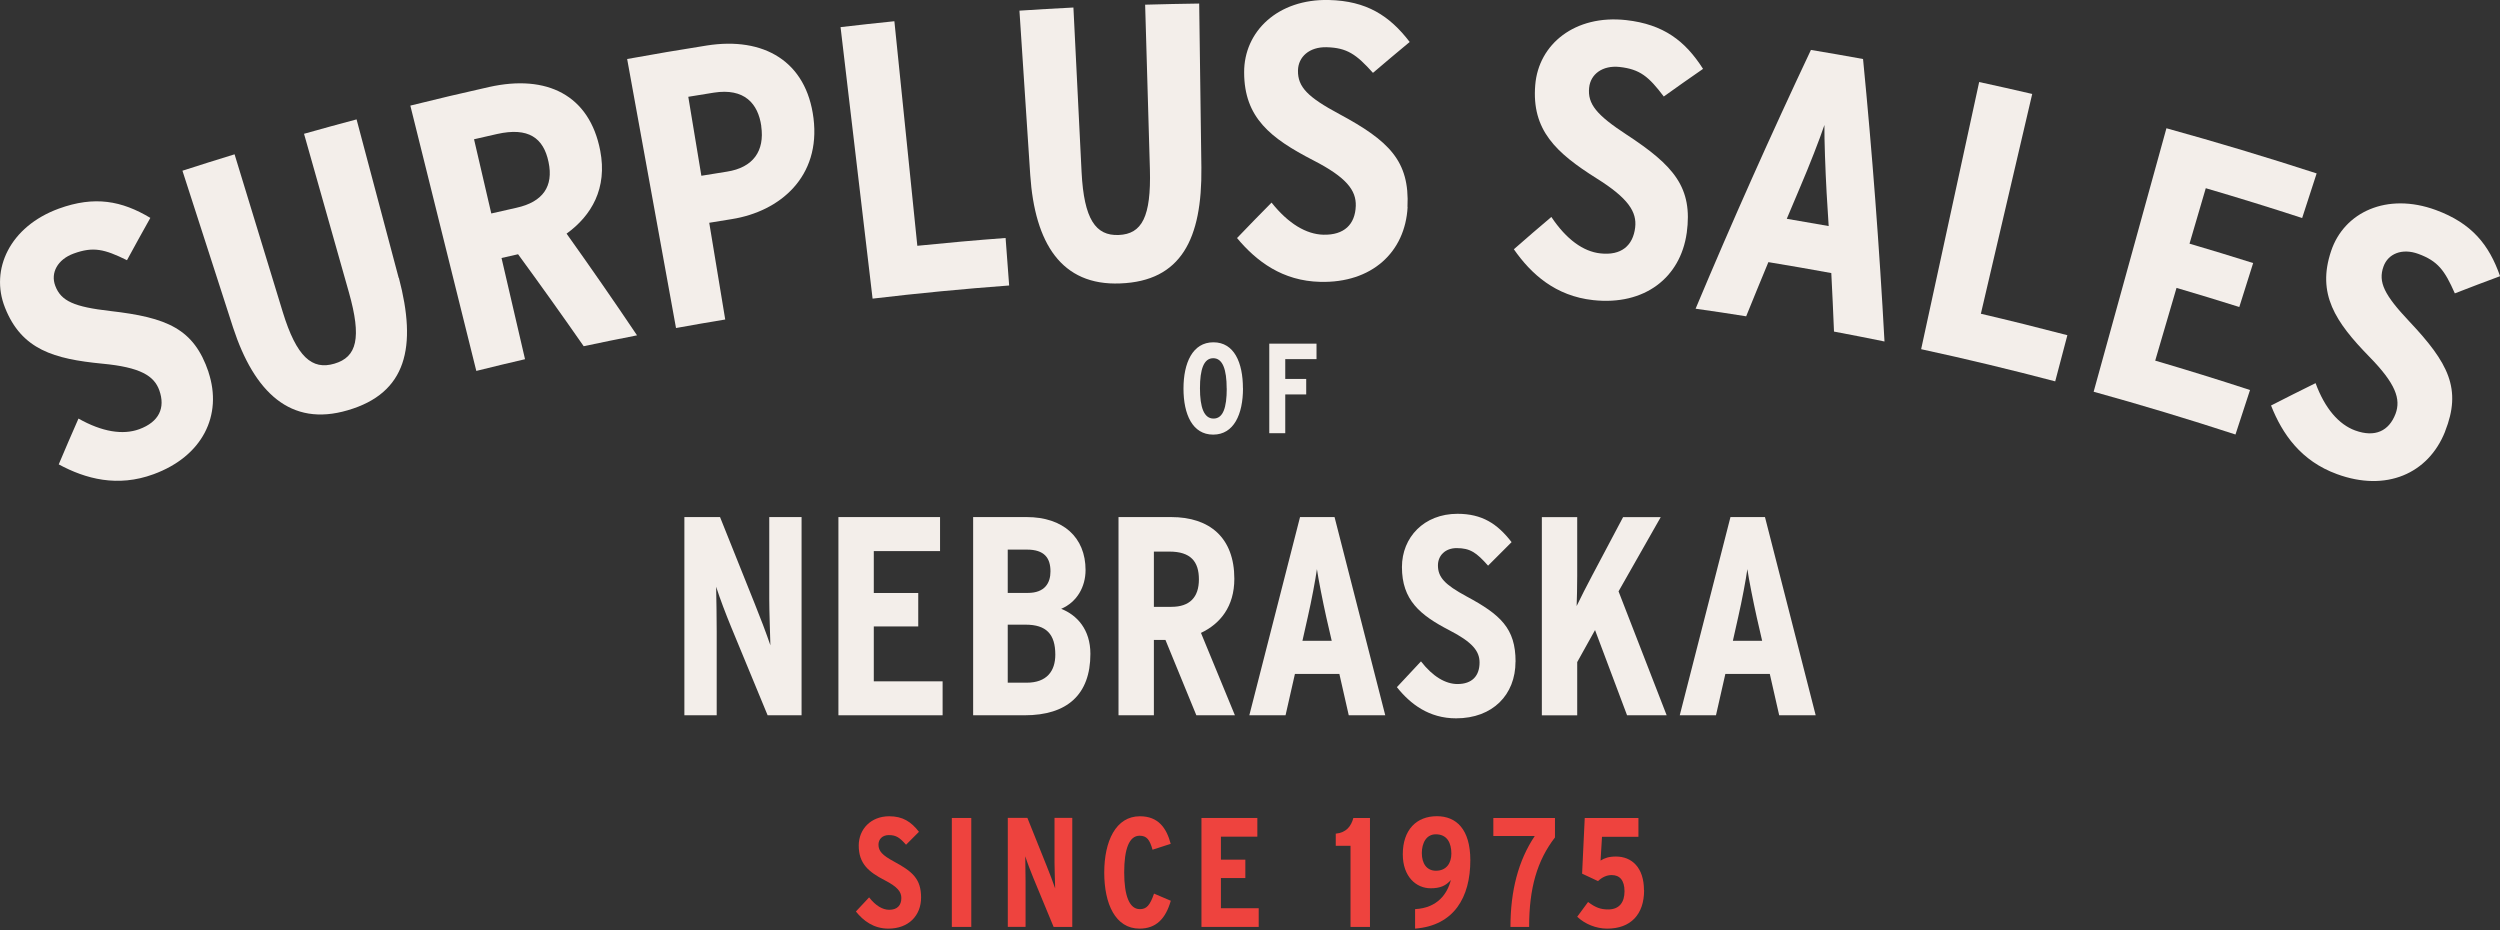
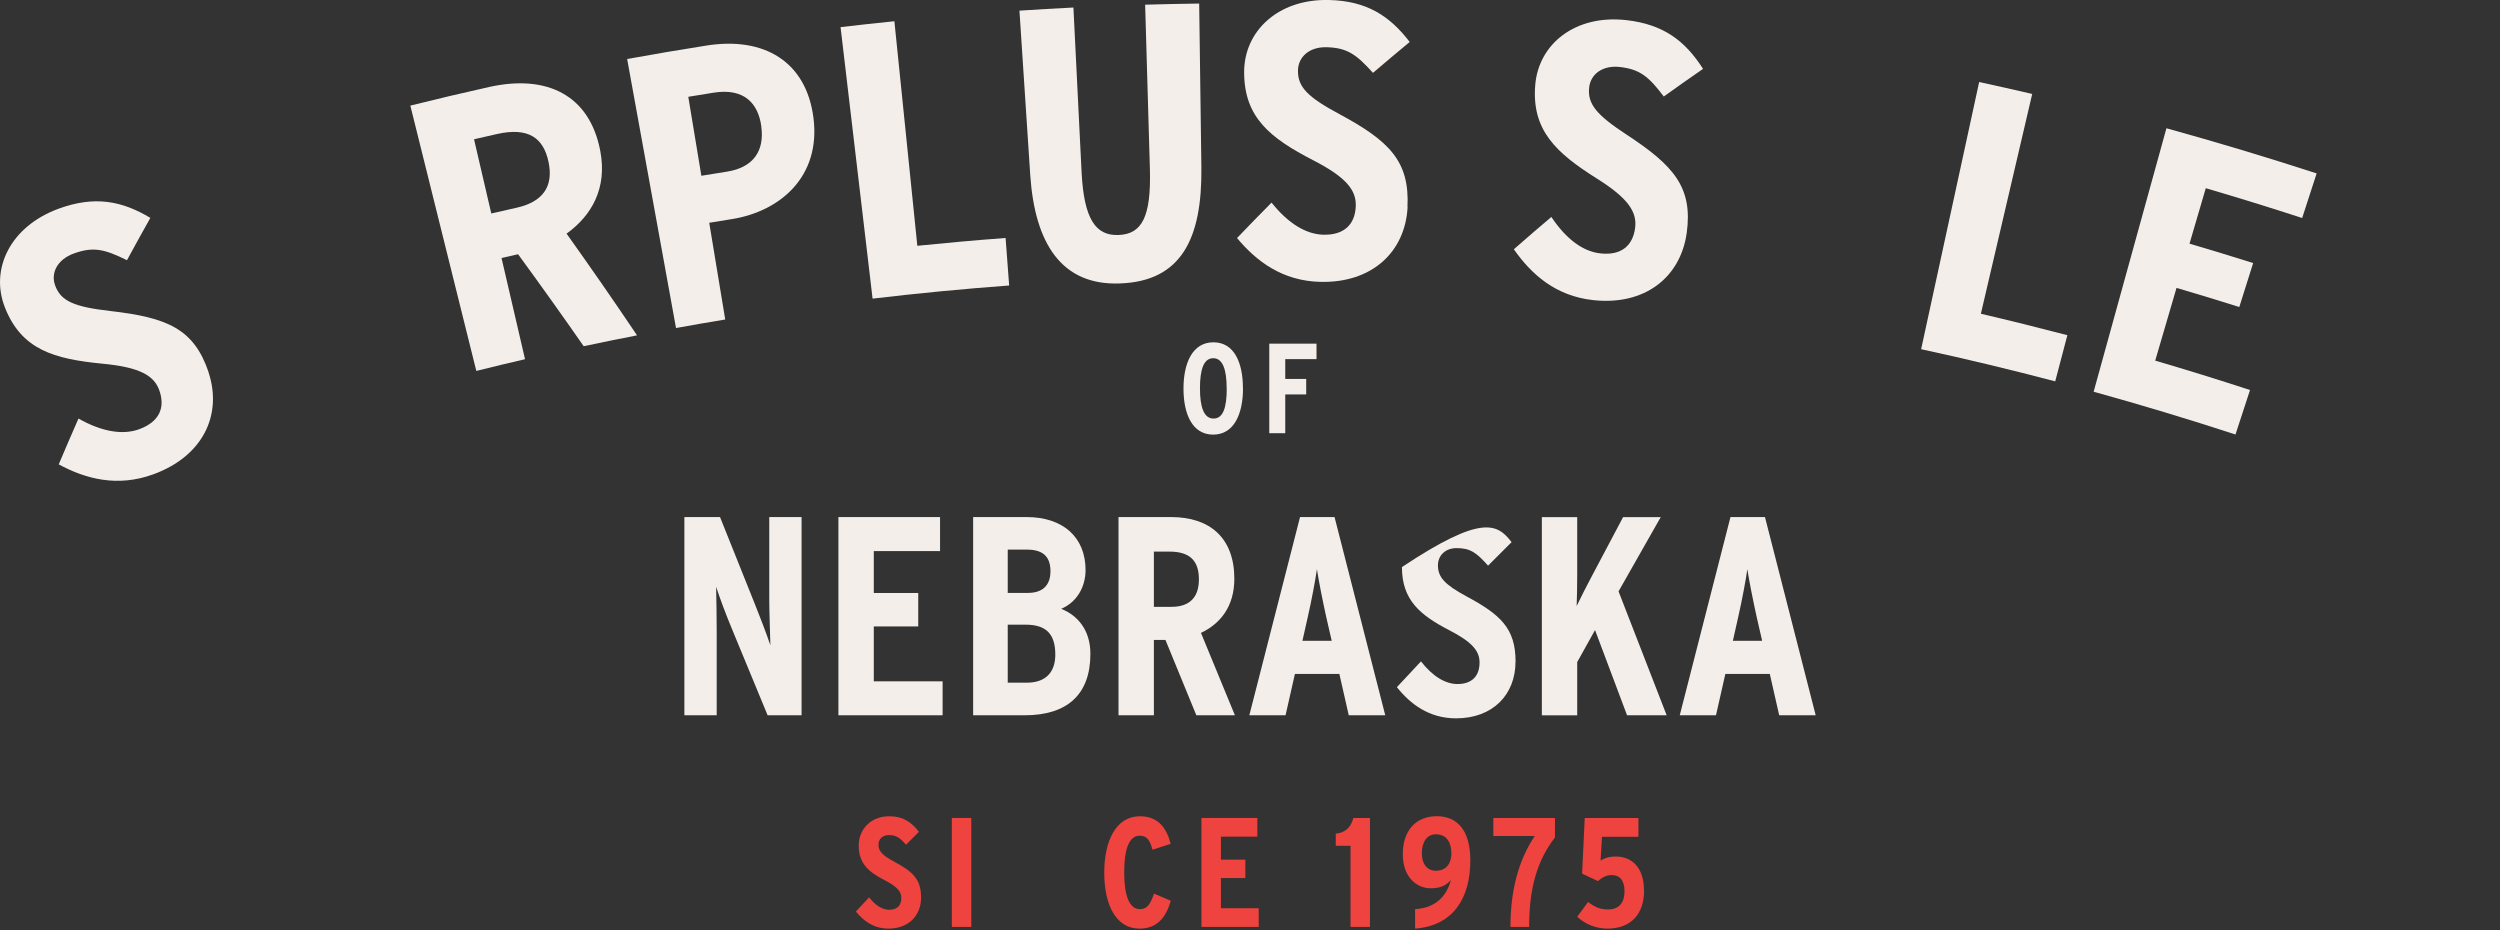
<svg xmlns="http://www.w3.org/2000/svg" width="215" height="80" viewBox="0 0 215 80" fill="none">
  <rect x="0" y="0" width="215" height="80" fill="#333333" stroke="none" />
  <path d="M17.931 32.009C19.159 35.71 17.418 39.246 13.198 40.786C10.108 41.922 7.366 41.189 5.051 39.937C5.607 38.623 6.168 37.31 6.749 35.997C8.795 37.152 10.578 37.42 11.97 36.913C13.693 36.284 14.23 35.069 13.705 33.579C13.259 32.315 12.062 31.582 8.801 31.276C4.654 30.873 1.857 30.079 0.427 26.451C-0.873 23.178 0.849 19.483 5.051 17.944C8.141 16.82 10.468 17.266 12.929 18.738C12.252 19.947 11.58 21.162 10.92 22.378C8.978 21.419 8.019 21.193 6.339 21.804C4.935 22.317 4.336 23.477 4.752 24.576C5.246 25.902 6.388 26.39 9.466 26.745C14.365 27.306 16.673 28.259 17.938 32.009H17.931Z" fill="#F3EEEA" />
-   <path d="M34.305 23.904C35.863 29.823 34.989 33.805 29.902 35.283C24.985 36.736 21.865 33.731 20.044 28.168C18.591 23.672 17.137 19.177 15.69 14.682C17.18 14.2 18.677 13.729 20.173 13.271C21.553 17.791 22.933 22.311 24.314 26.824C25.505 30.708 26.842 31.844 28.754 31.276C30.702 30.708 31.111 29.059 30.006 25.144C28.717 20.6 27.434 16.05 26.146 11.506C27.648 11.079 29.157 10.67 30.665 10.267C31.875 14.81 33.084 19.355 34.287 23.898L34.305 23.904Z" fill="#F3EEEA" />
  <path d="M54.784 28.839C53.251 29.139 51.724 29.45 50.197 29.774C48.353 27.123 46.471 24.485 44.554 21.865C44.077 21.974 43.607 22.078 43.131 22.188C43.803 25.089 44.48 27.99 45.152 30.891C43.754 31.215 42.355 31.551 40.963 31.899C39.069 24.295 37.176 16.692 35.289 9.082C37.542 8.52 39.802 7.988 42.062 7.482C47.039 6.37 50.704 8.184 51.62 12.96C52.243 16.191 50.875 18.542 48.725 20.093C50.789 22.988 52.811 25.902 54.784 28.839ZM47.174 13.931C46.74 11.861 45.452 10.92 42.746 11.525C42.086 11.671 41.427 11.824 40.767 11.977C41.262 14.102 41.757 16.227 42.251 18.359C42.978 18.188 43.705 18.023 44.432 17.864C46.679 17.363 47.62 16.038 47.174 13.931Z" fill="#F3EEEA" />
  <path d="M69.961 10.163C70.59 15.195 67.09 18.176 62.949 18.841C62.296 18.945 61.642 19.049 60.995 19.159C61.453 21.932 61.911 24.704 62.369 27.477C60.958 27.709 59.547 27.954 58.137 28.21C56.738 20.497 55.333 12.789 53.935 5.075C56.213 4.66 58.491 4.275 60.775 3.915C65.692 3.139 69.35 5.271 69.961 10.163ZM65.472 10.847C65.197 8.917 64.03 7.549 61.374 7.97C60.647 8.086 59.92 8.202 59.193 8.324C59.566 10.59 59.944 12.85 60.317 15.116C61.05 14.994 61.783 14.878 62.516 14.762C64.782 14.407 65.771 12.978 65.466 10.853L65.472 10.847Z" fill="#F3EEEA" />
  <path d="M86.781 24.552C82.86 24.845 78.951 25.218 75.042 25.682C74.126 17.901 73.21 10.114 72.288 2.333C73.827 2.15 75.372 1.985 76.917 1.826C77.577 8.263 78.23 14.701 78.89 21.138C81.418 20.881 83.947 20.655 86.481 20.466C86.585 21.828 86.683 23.19 86.787 24.552H86.781Z" fill="#F3EEEA" />
  <path d="M103.319 14.414C103.387 20.539 101.585 24.179 96.339 24.375C91.269 24.582 88.998 20.9 88.601 15.061C88.289 10.346 87.984 5.631 87.672 0.916C89.217 0.812 90.769 0.727 92.314 0.647C92.546 5.368 92.784 10.083 93.016 14.804C93.224 18.866 94.232 20.289 96.204 20.209C98.214 20.13 99.001 18.64 98.892 14.572C98.757 9.851 98.617 5.13 98.482 0.403C100.034 0.36 101.579 0.324 103.13 0.305C103.191 5.008 103.258 9.711 103.319 14.407V14.414Z" fill="#F3EEEA" />
  <path d="M121.055 17.797C120.848 21.694 117.971 24.35 113.543 24.24C110.3 24.167 108.059 22.481 106.385 20.472C107.363 19.452 108.352 18.432 109.354 17.424C110.807 19.251 112.352 20.148 113.806 20.185C115.608 20.228 116.542 19.293 116.597 17.712C116.64 16.374 115.809 15.256 112.926 13.778C109.274 11.891 107.002 10.126 106.996 6.23C106.978 2.706 109.885 -0.104 114.288 -1.98151e-05C117.525 0.079 119.498 1.344 121.233 3.609C120.17 4.489 119.119 5.375 118.075 6.266C116.64 4.666 115.84 4.104 114.081 4.061C112.609 4.025 111.644 4.886 111.626 6.065C111.601 7.482 112.468 8.355 115.168 9.802C119.461 12.111 121.239 13.845 121.043 17.797H121.055Z" fill="#F3EEEA" />
  <path d="M145.058 20.032C144.514 23.892 141.418 26.293 137.008 25.81C133.777 25.456 131.689 23.587 130.192 21.437C131.255 20.503 132.33 19.574 133.417 18.658C134.712 20.6 136.171 21.633 137.625 21.791C139.421 21.993 140.434 21.138 140.624 19.568C140.782 18.237 140.05 17.052 137.301 15.336C133.82 13.143 131.707 11.189 132.031 7.304C132.318 3.793 135.451 1.246 139.842 1.728C143.067 2.089 144.929 3.518 146.462 5.924C145.326 6.706 144.203 7.5 143.085 8.3C141.79 6.584 141.039 5.955 139.286 5.759C137.82 5.601 136.782 6.376 136.666 7.543C136.52 8.947 137.313 9.894 139.879 11.574C143.964 14.249 145.595 16.124 145.058 20.045V20.032Z" fill="#F3EEEA" />
-   <path d="M162.079 29.371C160.632 29.071 159.178 28.791 157.724 28.516C157.657 26.836 157.578 25.163 157.492 23.483C155.691 23.153 153.889 22.842 152.081 22.543C151.44 24.094 150.799 25.645 150.17 27.203C148.722 26.971 147.275 26.751 145.821 26.549C148.954 19.08 152.264 11.659 155.74 4.294C157.236 4.544 158.732 4.801 160.222 5.075C161.016 13.186 161.627 21.285 162.067 29.377L162.079 29.371ZM157.266 19.446C157.211 18.493 157.15 17.535 157.089 16.582C156.985 14.719 156.882 11.94 156.9 10.749C156.515 11.909 155.581 14.304 154.805 16.111C154.42 17.009 154.042 17.913 153.663 18.817C154.866 19.019 156.063 19.226 157.26 19.44L157.266 19.446Z" fill="#F3EEEA" />
  <path d="M176.749 32.797C172.92 31.789 169.078 30.867 165.218 30.03C166.88 22.372 168.541 14.713 170.208 7.054C171.729 7.384 173.25 7.726 174.77 8.08C173.298 14.383 171.827 20.686 170.355 26.983C172.84 27.563 175.32 28.18 177.794 28.827C177.445 30.146 177.097 31.472 176.749 32.791V32.797Z" fill="#F3EEEA" />
  <path d="M192.244 37.365C188.201 36.046 184.139 34.819 180.053 33.689C182.142 26.134 184.225 18.579 186.313 11.03C190.637 12.227 194.949 13.522 199.231 14.914C198.815 16.191 198.4 17.467 197.985 18.75C195.23 17.852 192.47 16.997 189.697 16.185C189.233 17.773 188.762 19.367 188.298 20.955C190.124 21.492 191.951 22.048 193.771 22.622C193.374 23.88 192.977 25.144 192.58 26.402C190.784 25.834 188.982 25.291 187.181 24.759C186.57 26.842 185.959 28.925 185.348 31.014C188.078 31.814 190.796 32.657 193.502 33.542C193.087 34.819 192.665 36.095 192.25 37.371L192.244 37.365Z" fill="#F3EEEA" />
-   <path d="M210.273 37.127C208.825 40.749 205.198 42.325 200.977 40.773C197.881 39.643 196.275 37.323 195.31 34.873C196.574 34.226 197.85 33.585 199.139 32.95C199.951 35.154 201.148 36.504 202.535 37.017C204.251 37.646 205.454 37.066 206.016 35.588C206.486 34.33 206.047 33.005 203.75 30.666C200.843 27.685 199.231 25.279 200.477 21.584C201.594 18.243 205.277 16.521 209.479 18.06C212.569 19.196 214.06 21.04 215.006 23.752C213.699 24.234 212.404 24.729 211.116 25.23C210.242 23.245 209.656 22.451 207.977 21.834C206.572 21.321 205.369 21.822 204.978 22.927C204.501 24.259 205.057 25.37 207.183 27.624C210.572 31.215 211.733 33.438 210.273 37.115V37.127Z" fill="#F3EEEA" />
  <path d="M79.213 77.186C79.213 78.737 78.145 79.861 76.404 79.861C75.134 79.861 74.248 79.189 73.607 78.389L74.743 77.174C75.305 77.894 75.909 78.242 76.471 78.242C77.167 78.242 77.516 77.858 77.516 77.228C77.516 76.691 77.18 76.263 76.086 75.702C74.694 74.981 73.851 74.272 73.851 72.715C73.851 71.31 74.895 70.199 76.471 70.199C77.638 70.199 78.358 70.669 79.03 71.536L77.919 72.648C77.369 72.031 77.076 71.817 76.435 71.817C75.897 71.817 75.549 72.165 75.549 72.636C75.549 73.198 75.873 73.546 76.886 74.095C78.505 74.963 79.213 75.61 79.213 77.186Z" fill="#EE433E" />
  <path d="M83.531 79.714H81.858V70.346H83.531V79.714Z" fill="#EE433E" />
-   <path d="M92.216 79.714H90.61L88.882 75.537C88.643 74.951 88.344 74.187 88.173 73.637C88.185 74.212 88.198 75.176 88.198 75.763V79.708H86.671V70.339H88.356L90.005 74.45C90.231 75.011 90.567 75.879 90.744 76.404C90.732 75.83 90.689 74.81 90.689 74.224V70.339H92.216V79.708V79.714Z" fill="#EE433E" />
  <path d="M100.687 77.467C100.247 79.006 99.429 79.861 98 79.861C95.923 79.861 94.965 77.735 94.965 75.042C94.965 72.349 95.954 70.199 98.03 70.199C99.624 70.199 100.321 71.219 100.681 72.569L99.118 73.076C98.879 72.22 98.623 71.872 98.006 71.872C97.108 71.872 96.681 73.02 96.681 75.018C96.681 77.015 97.12 78.187 98.03 78.187C98.605 78.187 98.898 77.864 99.246 76.85L100.693 77.467H100.687Z" fill="#EE433E" />
  <path d="M108.248 79.714H103.326V70.346H108.132V71.952H104.999V73.93H107.1V75.512H104.999V78.108H108.248V79.714Z" fill="#EE433E" />
  <path d="M117.818 79.714H116.145V72.74H114.875V71.695C115.797 71.604 116.2 71.042 116.389 70.346H117.818V79.714Z" fill="#EE433E" />
  <path d="M126.448 73.986C126.448 77.186 125.031 79.604 121.697 79.861V78.187C123.639 78.078 124.47 76.862 124.775 75.683C124.323 76.19 123.84 76.392 123.034 76.392C121.801 76.392 120.64 75.402 120.64 73.472C120.64 71.347 121.831 70.193 123.572 70.193C125.221 70.193 126.448 71.292 126.448 73.979V73.986ZM124.818 73.411C124.818 72.514 124.469 71.75 123.48 71.75C122.662 71.75 122.277 72.501 122.277 73.369C122.277 74.236 122.68 74.883 123.492 74.883C124.415 74.883 124.818 74.199 124.818 73.411Z" fill="#EE433E" />
  <path d="M133.728 72.019C132.189 74.016 131.505 76.38 131.505 79.714H129.899C129.899 76.593 130.583 73.998 131.988 71.897H128.427V70.346H133.728V72.019Z" fill="#EE433E" />
  <path d="M141.393 76.557C141.393 78.658 140.227 79.861 138.223 79.861C137.271 79.861 136.312 79.476 135.64 78.841L136.574 77.571C137.216 78.053 137.655 78.212 138.303 78.212C139.268 78.212 139.708 77.595 139.708 76.648C139.708 75.702 139.292 75.256 138.608 75.256C138.168 75.256 137.778 75.445 137.429 75.775L136.061 75.134L136.287 70.346H140.905V71.964H137.772L137.649 74.01C137.985 73.796 138.358 73.662 138.975 73.662C140.337 73.662 141.381 74.615 141.381 76.551L141.393 76.557Z" fill="#EE433E" />
  <path d="M68.935 61.514H66.015L62.876 53.916C62.436 52.848 61.905 51.455 61.587 50.46C61.612 51.504 61.636 53.263 61.636 54.332V61.514H58.857V44.468H61.923L64.916 51.944C65.331 52.964 65.936 54.552 66.254 55.498C66.229 54.454 66.156 52.603 66.156 51.529V44.468H68.935V61.514Z" fill="#F3EEEA" />
  <path d="M81.064 61.514H72.104V44.468H80.844V47.394H75.146V50.997H78.969V53.874H75.146V58.595H81.064V61.52V61.514Z" fill="#F3EEEA" />
  <path d="M93.774 56.231C93.774 59.737 91.776 61.514 88.124 61.514H83.69V44.468H88.295C91.41 44.468 93.358 46.197 93.358 49.024C93.358 50.46 92.625 51.779 91.263 52.359C92.625 52.897 93.774 54.136 93.774 56.231ZM90.341 49.14C90.341 47.974 89.804 47.266 88.32 47.266H86.665V50.991H88.393C89.877 50.991 90.341 50.111 90.341 49.14ZM90.757 56.304C90.757 54.527 89.975 53.721 88.198 53.721H86.665V58.711H88.295C90.024 58.711 90.757 57.715 90.757 56.298V56.304Z" fill="#F3EEEA" />
  <path d="M106.196 61.514H102.886L100.229 55.034H99.234V61.514H96.192V44.468H100.724C104.034 44.468 106.153 46.245 106.153 49.776C106.153 52.164 104.938 53.648 103.283 54.429L106.202 61.514H106.196ZM103.106 49.825C103.106 48.291 102.397 47.437 100.571 47.437H99.234V52.188H100.742C102.3 52.188 103.106 51.382 103.106 49.825Z" fill="#F3EEEA" />
  <path d="M119.132 61.514H115.992L115.186 57.96H111.363L110.557 61.514H107.442L111.803 44.468H114.771L119.132 61.514ZM114.527 55.107L114.062 53.086C113.769 51.773 113.378 49.8 113.256 48.945C113.134 49.825 112.792 51.651 112.475 53.037L112.01 55.107H114.521H114.527Z" fill="#F3EEEA" />
-   <path d="M130.333 56.909C130.333 59.737 128.384 61.777 125.221 61.777C122.906 61.777 121.3 60.561 120.133 59.096L122.204 56.879C123.224 58.192 124.323 58.827 125.343 58.827C126.607 58.827 127.242 58.118 127.242 56.976C127.242 55.999 126.631 55.224 124.634 54.197C122.1 52.884 120.567 51.59 120.567 48.768C120.567 46.209 122.466 44.187 125.343 44.187C127.462 44.187 128.775 45.042 129.997 46.624L127.975 48.646C126.98 47.528 126.442 47.137 125.27 47.137C124.298 47.137 123.663 47.772 123.663 48.621C123.663 49.641 124.25 50.276 126.1 51.278C129.044 52.86 130.339 54.032 130.339 56.903L130.333 56.909Z" fill="#F3EEEA" />
+   <path d="M130.333 56.909C130.333 59.737 128.384 61.777 125.221 61.777C122.906 61.777 121.3 60.561 120.133 59.096L122.204 56.879C123.224 58.192 124.323 58.827 125.343 58.827C126.607 58.827 127.242 58.118 127.242 56.976C127.242 55.999 126.631 55.224 124.634 54.197C122.1 52.884 120.567 51.59 120.567 48.768C127.462 44.187 128.775 45.042 129.997 46.624L127.975 48.646C126.98 47.528 126.442 47.137 125.27 47.137C124.298 47.137 123.663 47.772 123.663 48.621C123.663 49.641 124.25 50.276 126.1 51.278C129.044 52.86 130.339 54.032 130.339 56.903L130.333 56.909Z" fill="#F3EEEA" />
  <path d="M143.335 61.514H139.927L137.173 54.185L135.64 56.94V61.52H132.599V44.474H135.64V49.513C135.64 50.508 135.616 51.364 135.591 52.121C135.933 51.412 136.471 50.344 136.929 49.489L139.585 44.474H142.822L139.195 50.857L143.335 61.52V61.514Z" fill="#F3EEEA" />
  <path d="M156.149 61.514H153.01L152.203 57.96H148.38L147.574 61.514H144.459L148.82 44.468H151.788L156.149 61.514ZM151.544 55.107L151.08 53.086C150.786 51.773 150.396 49.8 150.273 48.945C150.151 49.825 149.809 51.651 149.492 53.037L149.028 55.107H151.538H151.544Z" fill="#F3EEEA" />
  <path d="M106.898 33.395C106.898 35.618 106.117 37.377 104.333 37.377C102.55 37.377 101.78 35.631 101.78 33.42C101.78 31.209 102.562 29.438 104.352 29.438C106.141 29.438 106.892 31.184 106.892 33.395H106.898ZM105.494 33.414C105.494 31.777 105.152 30.806 104.339 30.806C103.527 30.806 103.197 31.753 103.197 33.389C103.197 35.026 103.539 35.997 104.364 35.997C105.188 35.997 105.5 35.05 105.5 33.414H105.494Z" fill="#F3EEEA" />
  <path d="M113.213 30.885H110.532V32.589H112.334V33.921H110.532V37.255H109.158V29.554H113.22V30.885H113.213Z" fill="#F3EEEA" />
</svg>